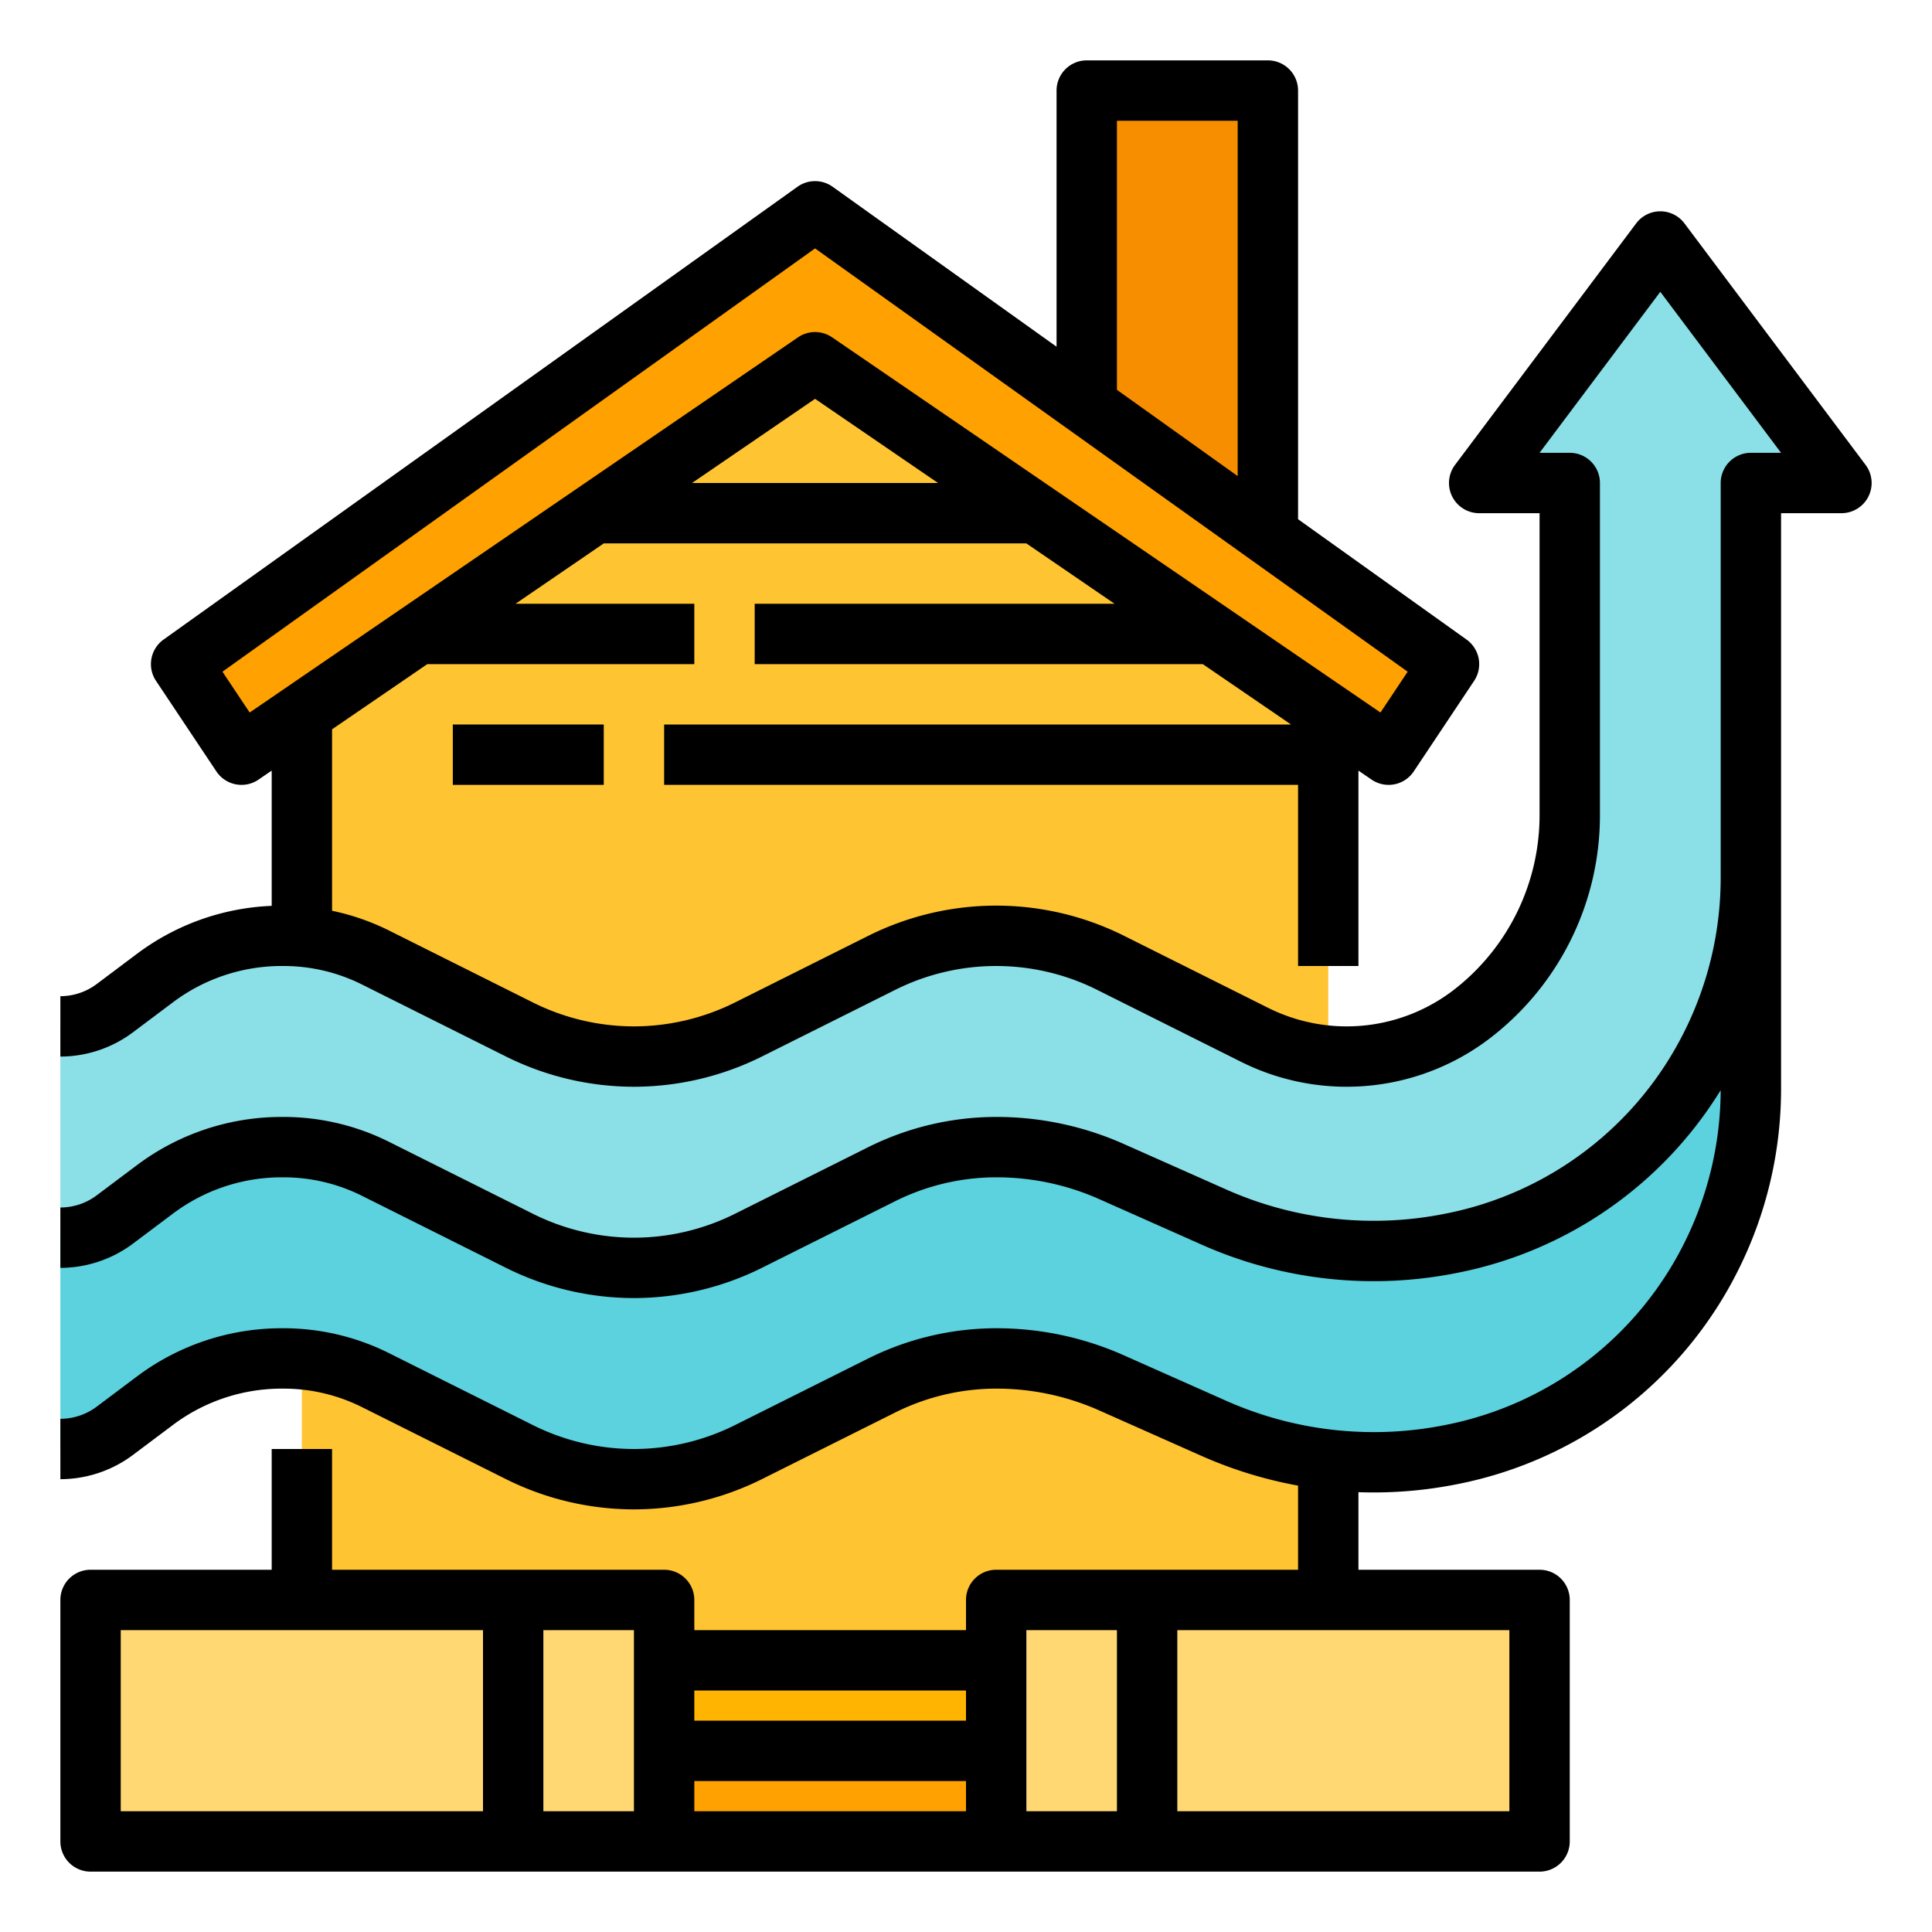
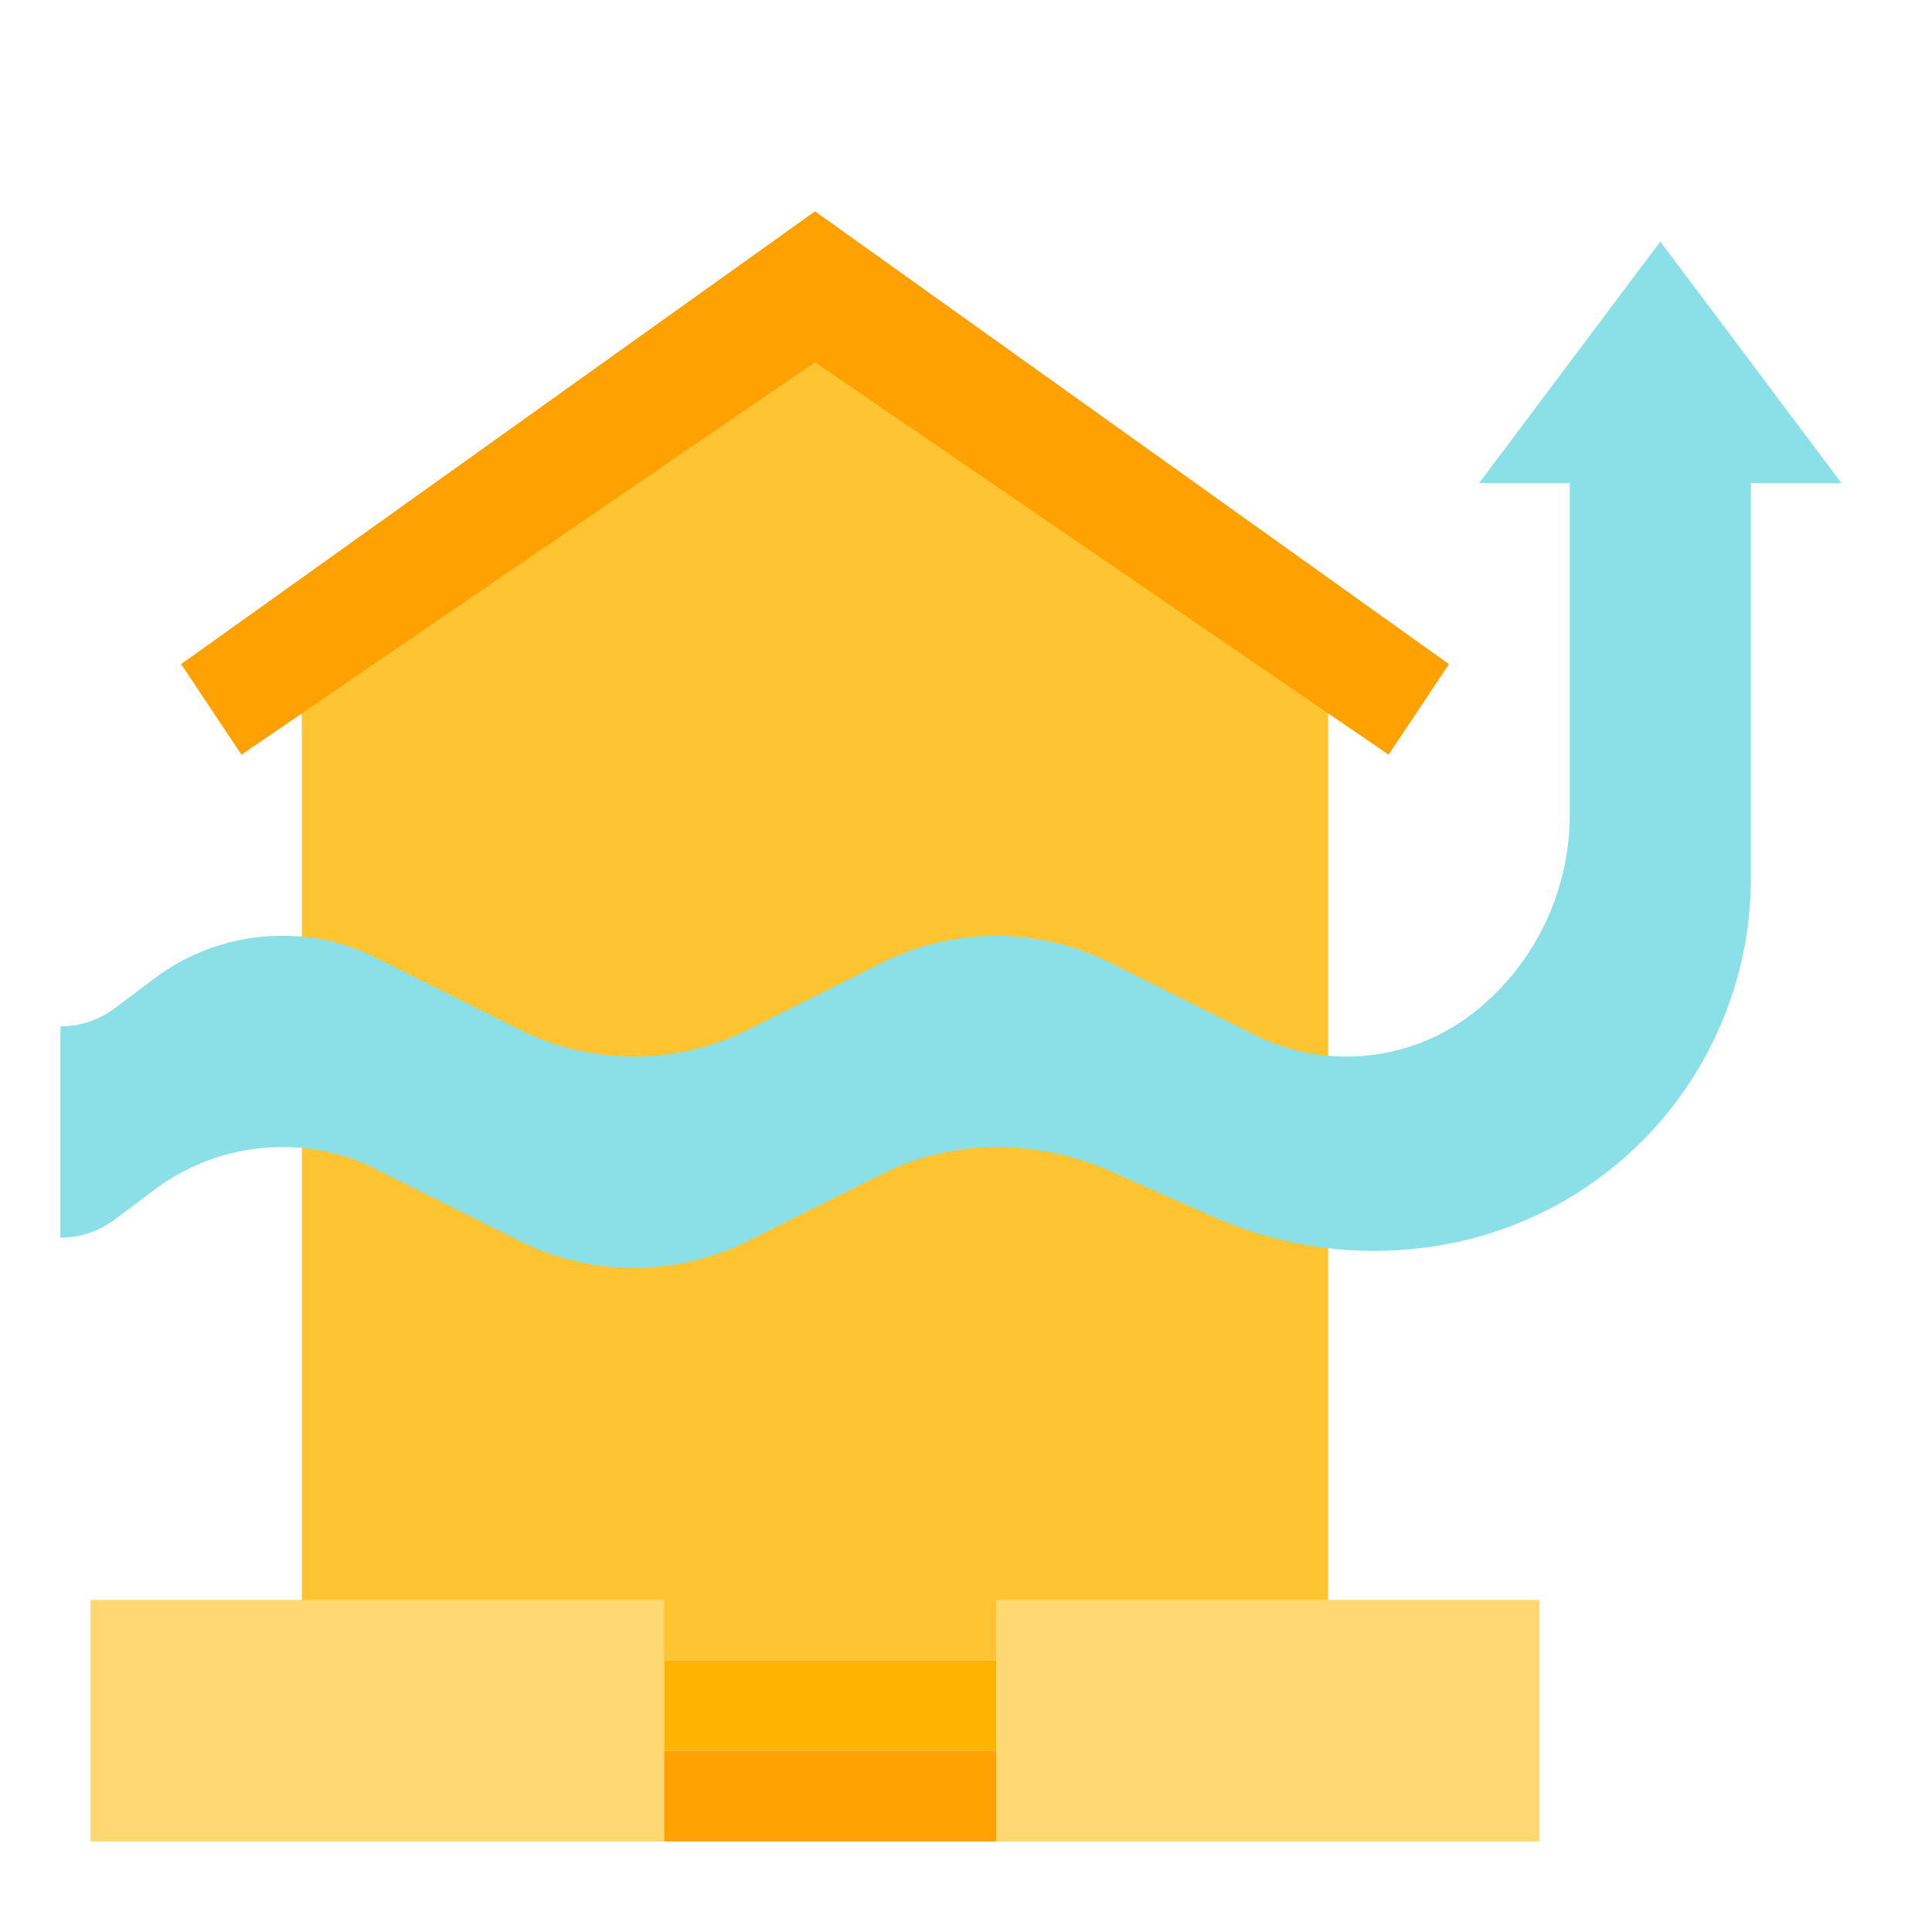
<svg xmlns="http://www.w3.org/2000/svg" version="1.1" width="512" height="512" x="0" y="0" viewBox="0 0 512 512" style="enable-background:new 0 0 512 512" xml:space="preserve" class="">
  <g>
-     <path d="M288 128V24h48v128l-48-24z" style="" fill="#f78e00" data-original="#f78e00" />
    <path d="M80 440V176l136-96 136 96v264H80z" style="" fill="#ffc431" data-original="#ffc431" />
    <path d="m216 96 152 104 16-24L216 56 48 176l16 24L216 96z" style="" fill="#ffa100" data-original="#ffa100" />
    <path d="M488 128h-24v104.71a98.674 98.674 0 0 1-79.32 96.75 104.803 104.803 0 0 1-63.13-6.99l-26.93-11.97A75.258 75.258 0 0 0 264 304a67.724 67.724 0 0 0-30.31 7.16l-35.36 17.68a67.777 67.777 0 0 1-60.62.01l-38.24-19.12A54.197 54.197 0 0 0 75.21 304h-.41A56.268 56.268 0 0 0 41 315.25c-3.73 2.8-7.54 5.65-10.6 7.95A23.968 23.968 0 0 1 16 328v-56a23.968 23.968 0 0 0 14.4-4.8c3.06-2.3 6.87-5.15 10.6-7.95A56.269 56.269 0 0 1 74.8 248h.41a54.197 54.197 0 0 1 24.26 5.73l38.24 19.12a67.777 67.777 0 0 0 60.62-.01l35.36-17.68a67.735 67.735 0 0 1 60.62 0l38.18 19.08a54.536 54.536 0 0 0 24.38 5.76 54.493 54.493 0 0 0 34.07-11.95A66.778 66.778 0 0 0 416 215.9V128h-24l48-64Z" style="" fill="#8be0e8" data-original="#8be0e8" class="" />
-     <path d="M464 232.71v56a98.674 98.674 0 0 1-79.32 96.75 104.785 104.785 0 0 1-63.13-6.99l-26.93-11.97A75.3 75.3 0 0 0 264 360a67.604 67.604 0 0 0-30.31 7.16l-35.36 17.68a67.749 67.749 0 0 1-60.62.01l-38.24-19.12A54.197 54.197 0 0 0 75.21 360h-.41A56.268 56.268 0 0 0 41 371.25c-3.73 2.8-7.54 5.65-10.6 7.95A23.968 23.968 0 0 1 16 384v-56a23.968 23.968 0 0 0 14.4-4.8c3.06-2.3 6.87-5.15 10.6-7.95A56.268 56.268 0 0 1 74.8 304h.41a54.197 54.197 0 0 1 24.26 5.73l38.24 19.12a67.86 67.86 0 0 0 60.62-.01l35.36-17.68A67.724 67.724 0 0 1 264 304a75.258 75.258 0 0 1 30.62 6.5l26.93 11.97a104.803 104.803 0 0 0 63.13 6.99A98.682 98.682 0 0 0 464 232.71Z" style="" fill="#5bd2de" data-original="#5bd2de" class="" />
    <path d="M24 424h152v64H24zM264 424h144v64H264z" style="" fill="#ffd873" data-original="#ffd873" />
    <path d="M176 464h88v24h-88z" style="" fill="#ffa100" data-original="#ffa100" />
    <path d="M176 440h88v24h-88z" style="" fill="#ffb401" data-original="#ffb401" />
-     <path d="M120 192h40v16h-40z" fill="#000000" opacity="1" data-original="#000000" class="" />
-     <path d="M24 496h384a8 8 0 0 0 8-8v-64a8 8 0 0 0-8-8h-48v-20.554a113.088 113.088 0 0 0 26.246-2.137 105.989 105.989 0 0 0 74.492-56.896A107.224 107.224 0 0 0 472 288.706V136h16a8 8 0 0 0 6.4-12.8l-48-64a8 8 0 0 0-12.8 0l-48 64A8 8 0 0 0 392 136h16v79.903a58.496 58.496 0 0 1-22.06 45.901 46.53 46.53 0 0 1-49.876 5.284L297.89 248a75.778 75.778 0 0 0-67.778 0l-35.363 17.682a60.149 60.149 0 0 1-26.75 6.318h-.014a59.999 59.999 0 0 1-26.7-6.305l-38.232-19.12A62.379 62.379 0 0 0 88 241.363v-48.09L113.244 176H184v-16h-47.371l23.384-16h111.973l23.385 16H200v16h118.756l23.384 16H176v16h168v48h16v-51.78l3.482 2.383a8 8 0 0 0 11.174-2.165l16-24a8 8 0 0 0-2.007-10.948L344 137.598V24a8 8 0 0 0-8-8h-48a8 8 0 0 0-8 8v67.883L220.65 49.49a7.997 7.997 0 0 0-9.3 0l-168 120a8 8 0 0 0-2.006 10.947l16 24a8 8 0 0 0 11.174 2.165L72 204.22v35.842a63.762 63.762 0 0 0-35.803 12.787L25.6 260.8A16.095 16.095 0 0 1 16 264v16a32.193 32.193 0 0 0 19.2-6.4l10.6-7.953a47.957 47.957 0 0 1 29-9.647h.407a46.483 46.483 0 0 1 20.688 4.885l38.232 19.12A76.08 76.08 0 0 0 167.984 288h.018a76.236 76.236 0 0 0 33.902-8.008l35.364-17.681a59.777 59.777 0 0 1 53.464 0l38.176 19.087a62.53 62.53 0 0 0 67.027-7.1A74.418 74.418 0 0 0 424 215.903V128a8 8 0 0 0-8-8h-8l32-42.666L472 120h-8a8 8 0 0 0-8 8v104.706a91.147 91.147 0 0 1-9.572 40.551 90.094 90.094 0 0 1-63.32 48.363 96.306 96.306 0 0 1-58.311-6.465l-26.927-11.967A82.876 82.876 0 0 0 264 296a76.16 76.16 0 0 0-33.889 8l-35.363 17.682a60.149 60.149 0 0 1-26.75 6.318h-.014a59.999 59.999 0 0 1-26.7-6.305l-38.232-19.12A62.566 62.566 0 0 0 75.207 296h-.406a63.836 63.836 0 0 0-38.604 12.85L25.6 316.8A16.095 16.095 0 0 1 16 320v16a32.193 32.193 0 0 0 19.2-6.4l10.6-7.953a47.957 47.957 0 0 1 29-9.647h.407a46.483 46.483 0 0 1 20.688 4.885l38.232 19.12A76.08 76.08 0 0 0 167.984 344h.018a76.236 76.236 0 0 0 33.902-8.008l35.364-17.681A60.08 60.08 0 0 1 264 312a66.976 66.976 0 0 1 27.372 5.809l26.927 11.967a112.221 112.221 0 0 0 67.947 7.533 105.889 105.889 0 0 0 69.751-48.396 91.152 91.152 0 0 1-9.57 40.344 90.094 90.094 0 0 1-63.32 48.363 96.31 96.31 0 0 1-58.31-6.465l-26.927-11.967A82.876 82.876 0 0 0 264 352a76.16 76.16 0 0 0-33.889 8l-35.363 17.682a60.149 60.149 0 0 1-26.75 6.318h-.014a59.999 59.999 0 0 1-26.7-6.305l-38.232-19.12A62.566 62.566 0 0 0 75.207 352h-.406a63.836 63.836 0 0 0-38.604 12.85L25.6 372.8A16.095 16.095 0 0 1 16 376v16a32.193 32.193 0 0 0 19.2-6.4l10.6-7.953a47.957 47.957 0 0 1 29-9.647h.407a46.483 46.483 0 0 1 20.688 4.885l38.232 19.12A76.08 76.08 0 0 0 167.984 400h.018a76.236 76.236 0 0 0 33.902-8.008l35.364-17.681A60.08 60.08 0 0 1 264 368a66.976 66.976 0 0 1 27.372 5.809l26.927 11.967a113.073 113.073 0 0 0 25.701 7.93V416h-80a8 8 0 0 0-8 8v8h-72v-8a8 8 0 0 0-8-8H88v-32H72v32H24a8 8 0 0 0-8 8v64a8 8 0 0 0 8 8Zm159.398-368L216 105.693 248.602 128ZM296 32h32v94.17l-32-22.858ZM66.165 188.825l-7.212-10.818L216 65.831l157.047 112.176-7.212 10.818-145.317-99.428a8 8 0 0 0-9.036 0ZM400 480h-88v-48h88Zm-128-48h24v48h-24Zm-88 48v-8h72v8Zm72-32v8h-72v-8Zm-88 32h-24v-48h24ZM32 432h96v48H32Z" fill="#000000" opacity="1" data-original="#000000" class="" />
  </g>
</svg>